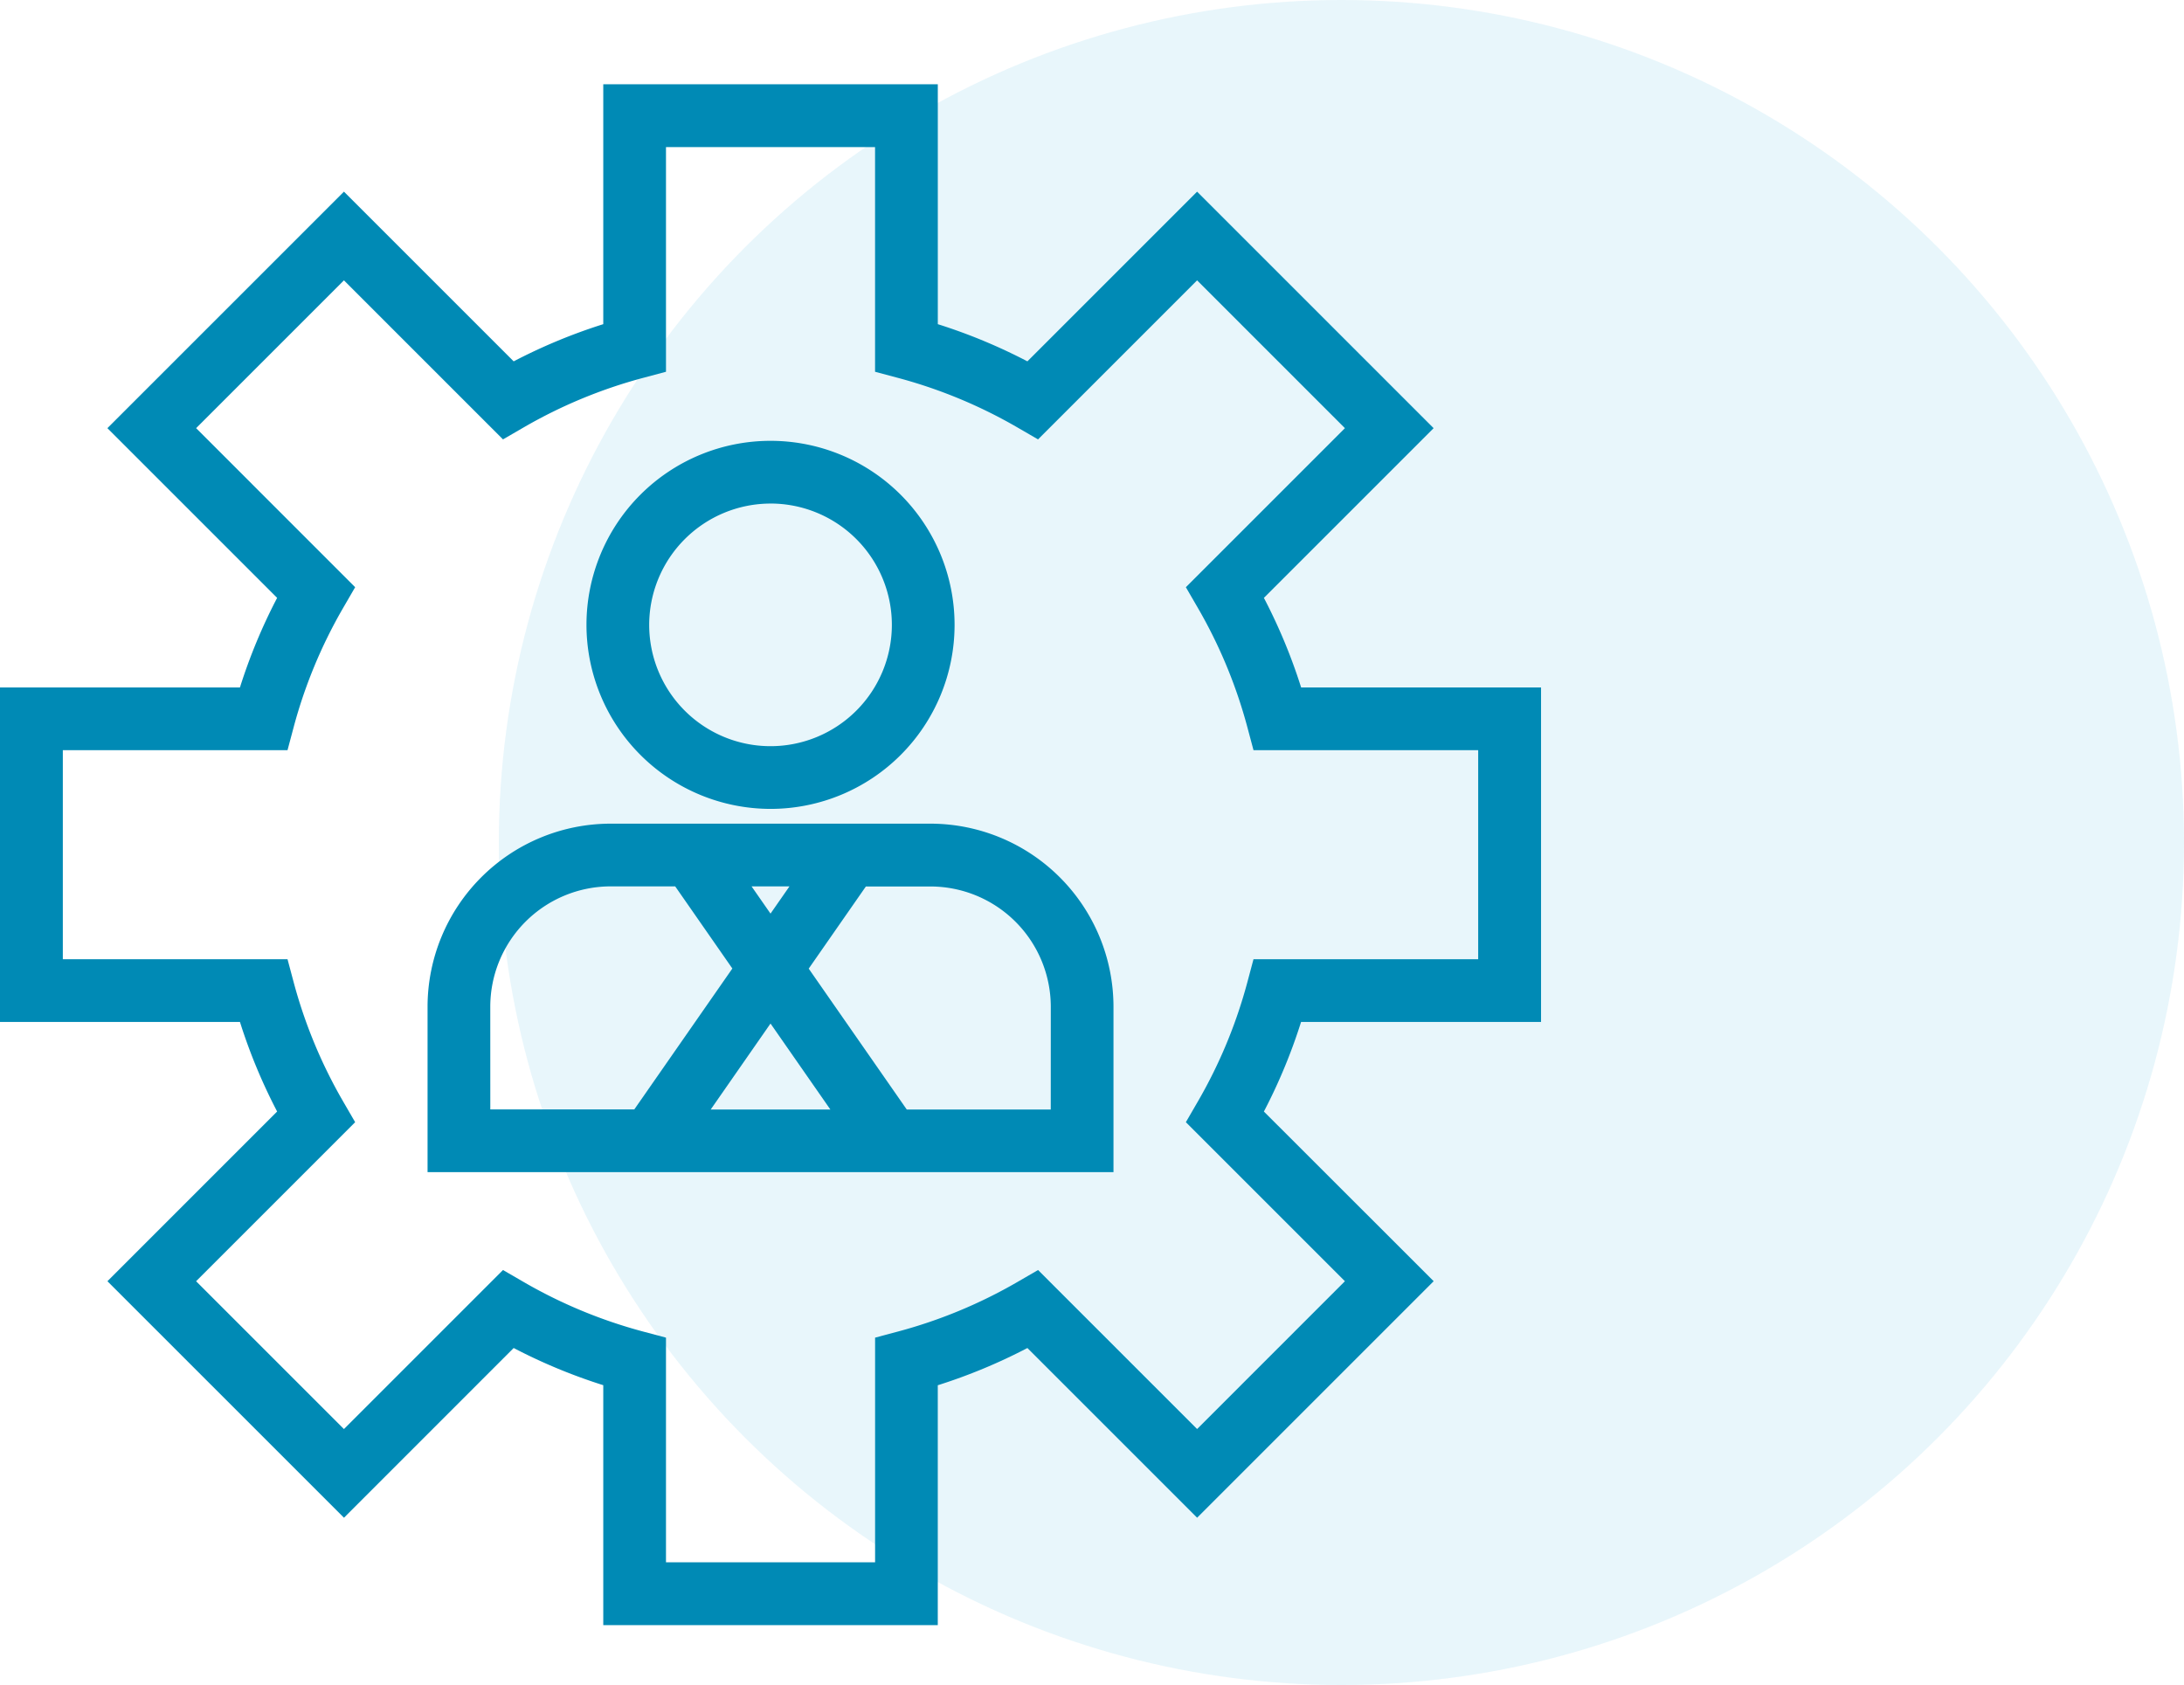
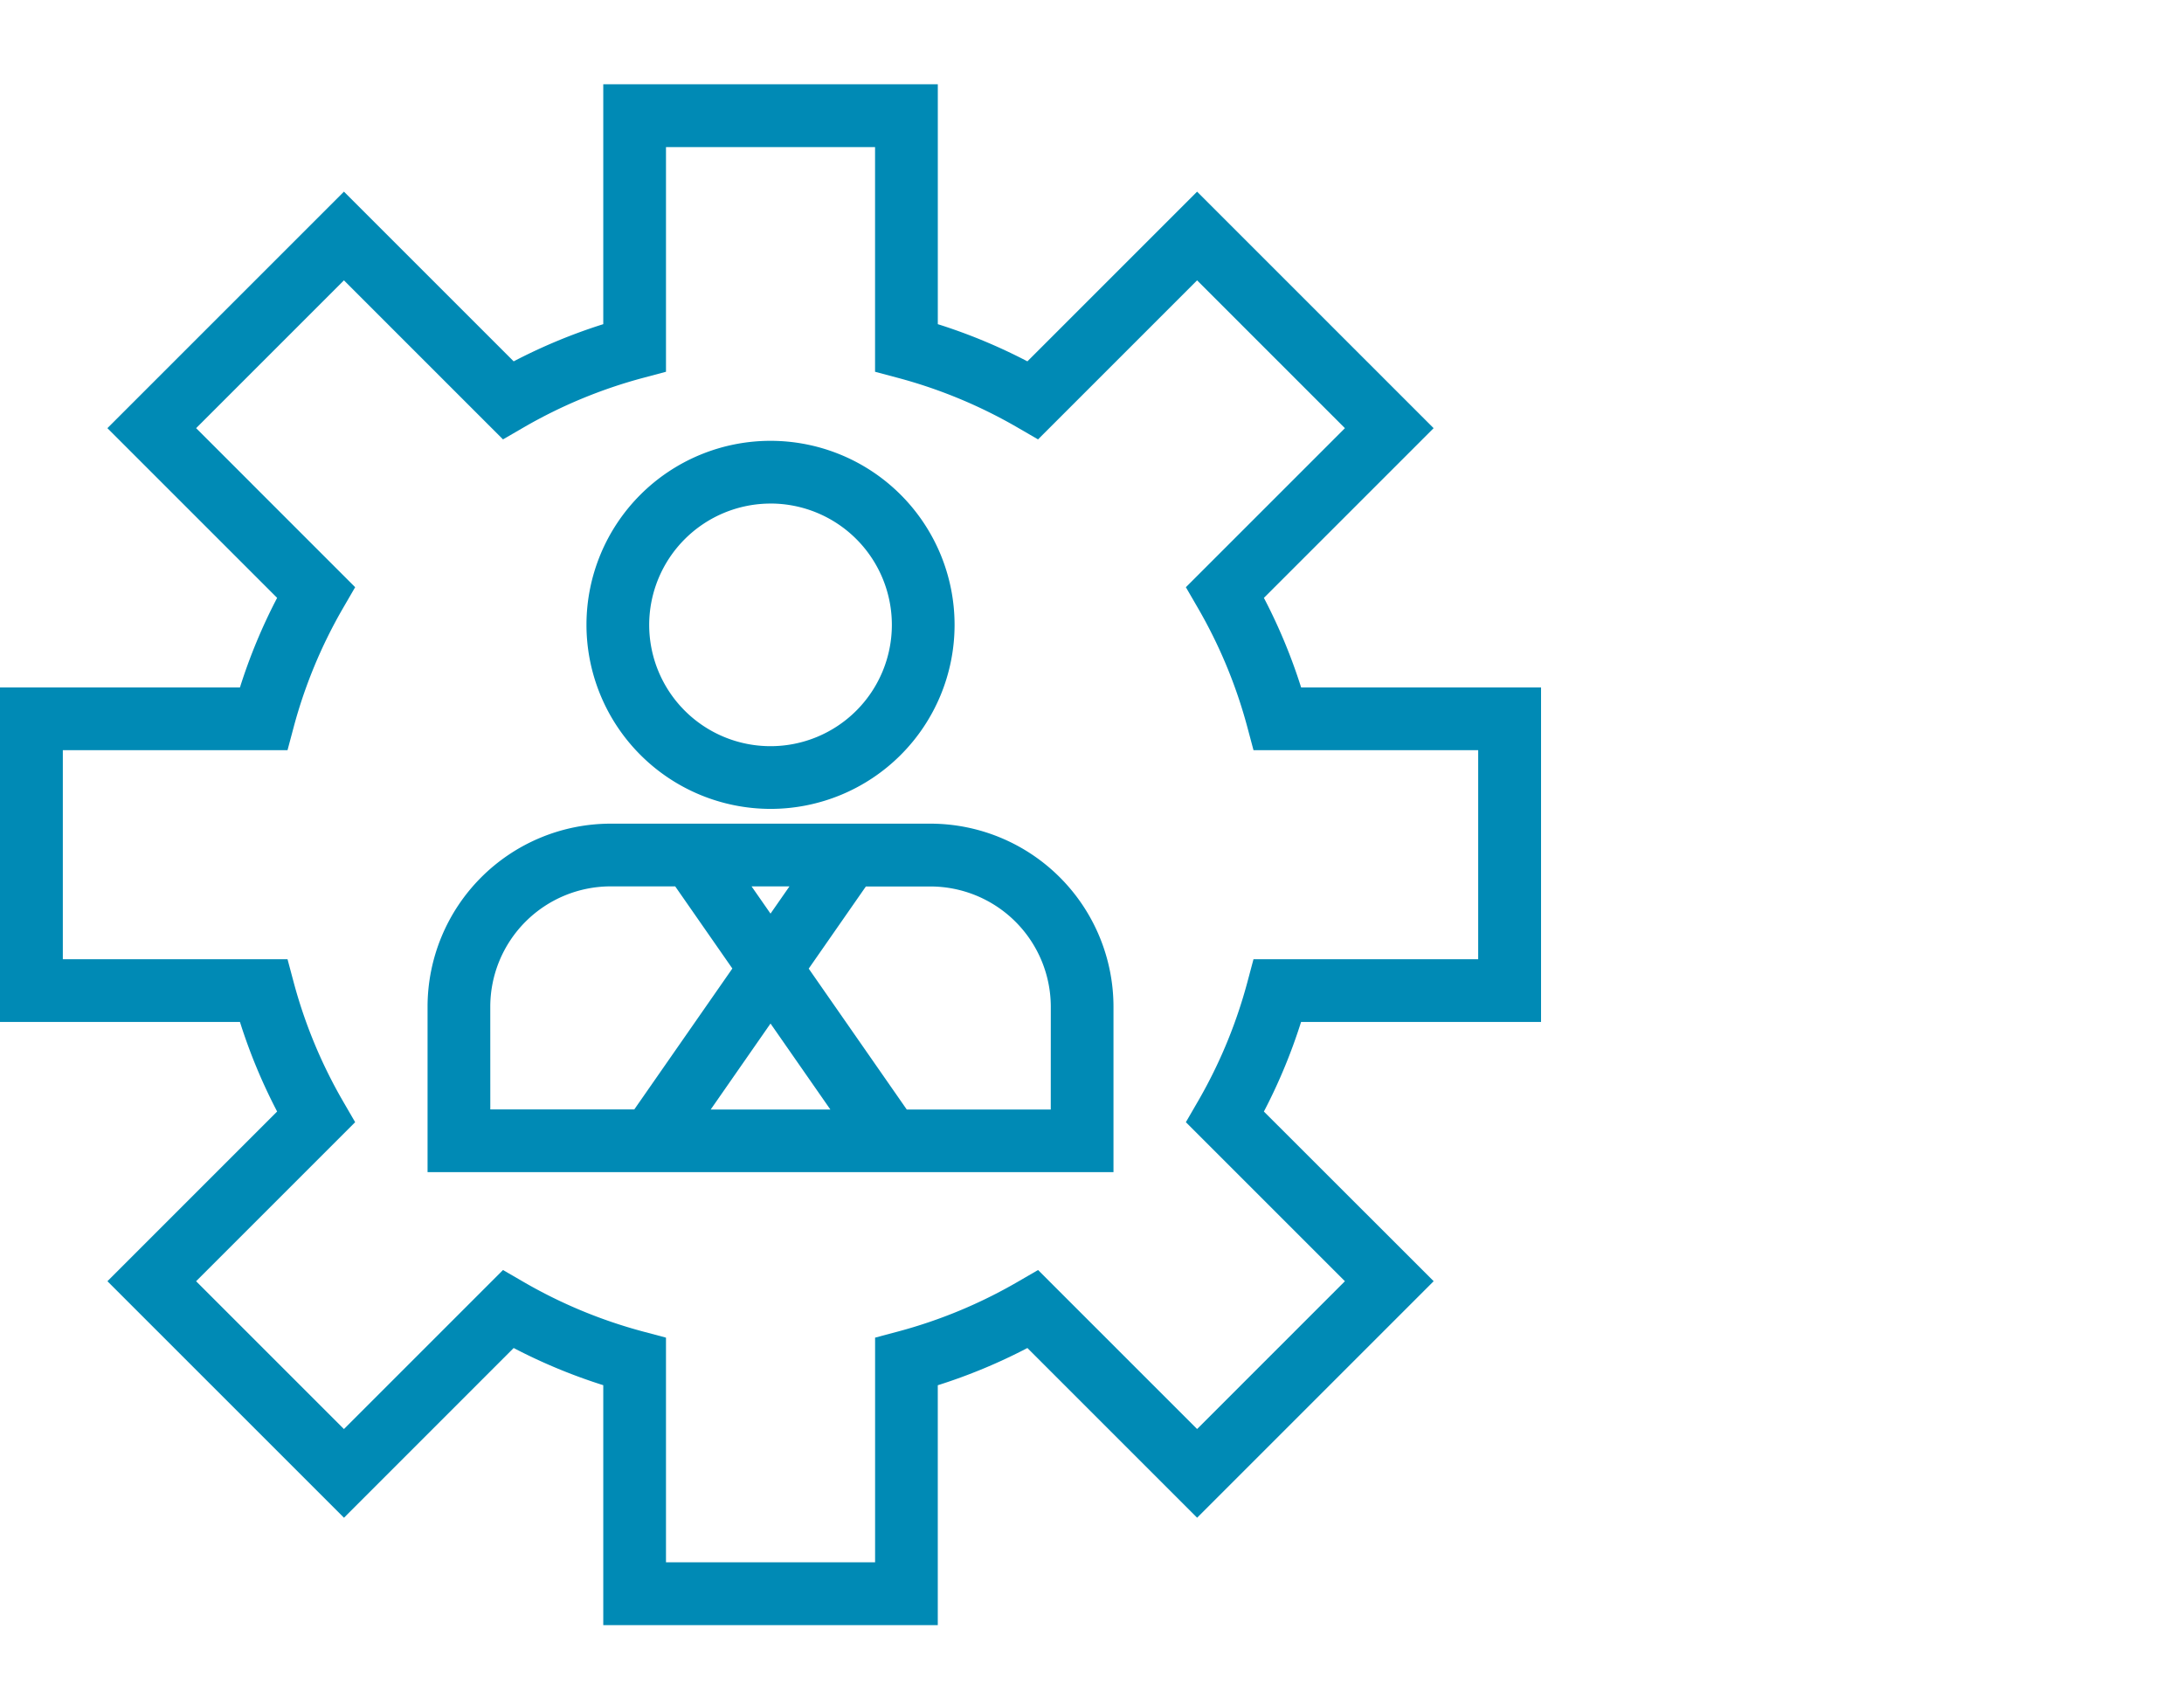
<svg xmlns="http://www.w3.org/2000/svg" width="77.76" height="60" viewBox="0 0 77.76 60">
  <g id="employee_motivation_icon" transform="translate(-430.552 -1418.853)">
-     <circle id="Ellipse_14" data-name="Ellipse 14" cx="30" cy="30" r="30" transform="translate(448.312 1418.853)" fill="#1aa6d2" opacity="0.1" />
    <g id="employee-settings-svgrepo-com" transform="translate(430.552 1421.853)">
      <g id="Group_3216" data-name="Group 3216">
        <path id="Path_9145" data-name="Path 9145" d="M120.159,176.854H108.771a6.524,6.524,0,0,0-6.517,6.517v5.891h24.422v-5.891A6.524,6.524,0,0,0,120.159,176.854Zm-5.019,2.233-.675.97-.675-.97Zm-10.653,4.284a4.289,4.289,0,0,1,4.284-4.284h2.3l2.035,2.925-3.491,5.017h-5.127Zm9.978.6,2.131,3.062h-4.261Zm9.978,3.062h-5.127l-3.491-5.017,2.035-2.925h2.3a4.289,4.289,0,0,1,4.284,4.284Z" transform="translate(-87.031 -150.525)" fill="#008ab5" />
        <path id="Path_9146" data-name="Path 9146" d="M146.814,98.4a6.553,6.553,0,1,0-6.553-6.553A6.56,6.56,0,0,0,146.814,98.4Zm0-10.873a4.32,4.32,0,1,1-4.32,4.32A4.325,4.325,0,0,1,146.814,87.528Z" transform="translate(-119.38 -72.597)" fill="#008ab5" />
        <path id="Path_9147" data-name="Path 9147" d="M54.868,33.389V21.479H46.326A19.7,19.7,0,0,0,45,18.289l6.043-6.043L42.622,3.825,36.58,9.867a19.71,19.71,0,0,0-3.19-1.324V0H21.479V8.543a19.71,19.71,0,0,0-3.19,1.324L12.246,3.824,3.824,12.246l6.043,6.043a19.7,19.7,0,0,0-1.324,3.19H0v11.91H8.543a19.71,19.71,0,0,0,1.324,3.19L3.825,42.622l8.422,8.422L18.289,45a19.71,19.71,0,0,0,3.19,1.324v8.543h11.91V46.326A19.71,19.71,0,0,0,36.58,45l6.043,6.043,8.422-8.422L45,36.58a19.71,19.71,0,0,0,1.324-3.19Zm-6.983,9.233-5.263,5.263L36.96,42.223l-.742.43a17.467,17.467,0,0,1-4.233,1.757l-.828.221v8H23.712v-8l-.828-.221a17.47,17.47,0,0,1-4.233-1.757l-.742-.43-5.663,5.663L6.982,42.622l5.663-5.663-.43-.742a17.467,17.467,0,0,1-1.757-4.233l-.221-.828h-8V23.712h8l.221-.828a17.464,17.464,0,0,1,1.757-4.233l.43-.742L6.983,12.246l5.263-5.263,5.663,5.663.742-.43a17.467,17.467,0,0,1,4.233-1.757l.828-.221v-8h7.444v8l.828.221a17.47,17.47,0,0,1,4.233,1.757l.742.43,5.663-5.663,5.263,5.263-5.663,5.663.43.742a17.47,17.47,0,0,1,1.757,4.233l.221.828h8v7.444h-8l-.221.828a17.469,17.469,0,0,1-1.757,4.233l-.43.742Z" fill="#008ab5" />
      </g>
    </g>
  </g>
</svg>